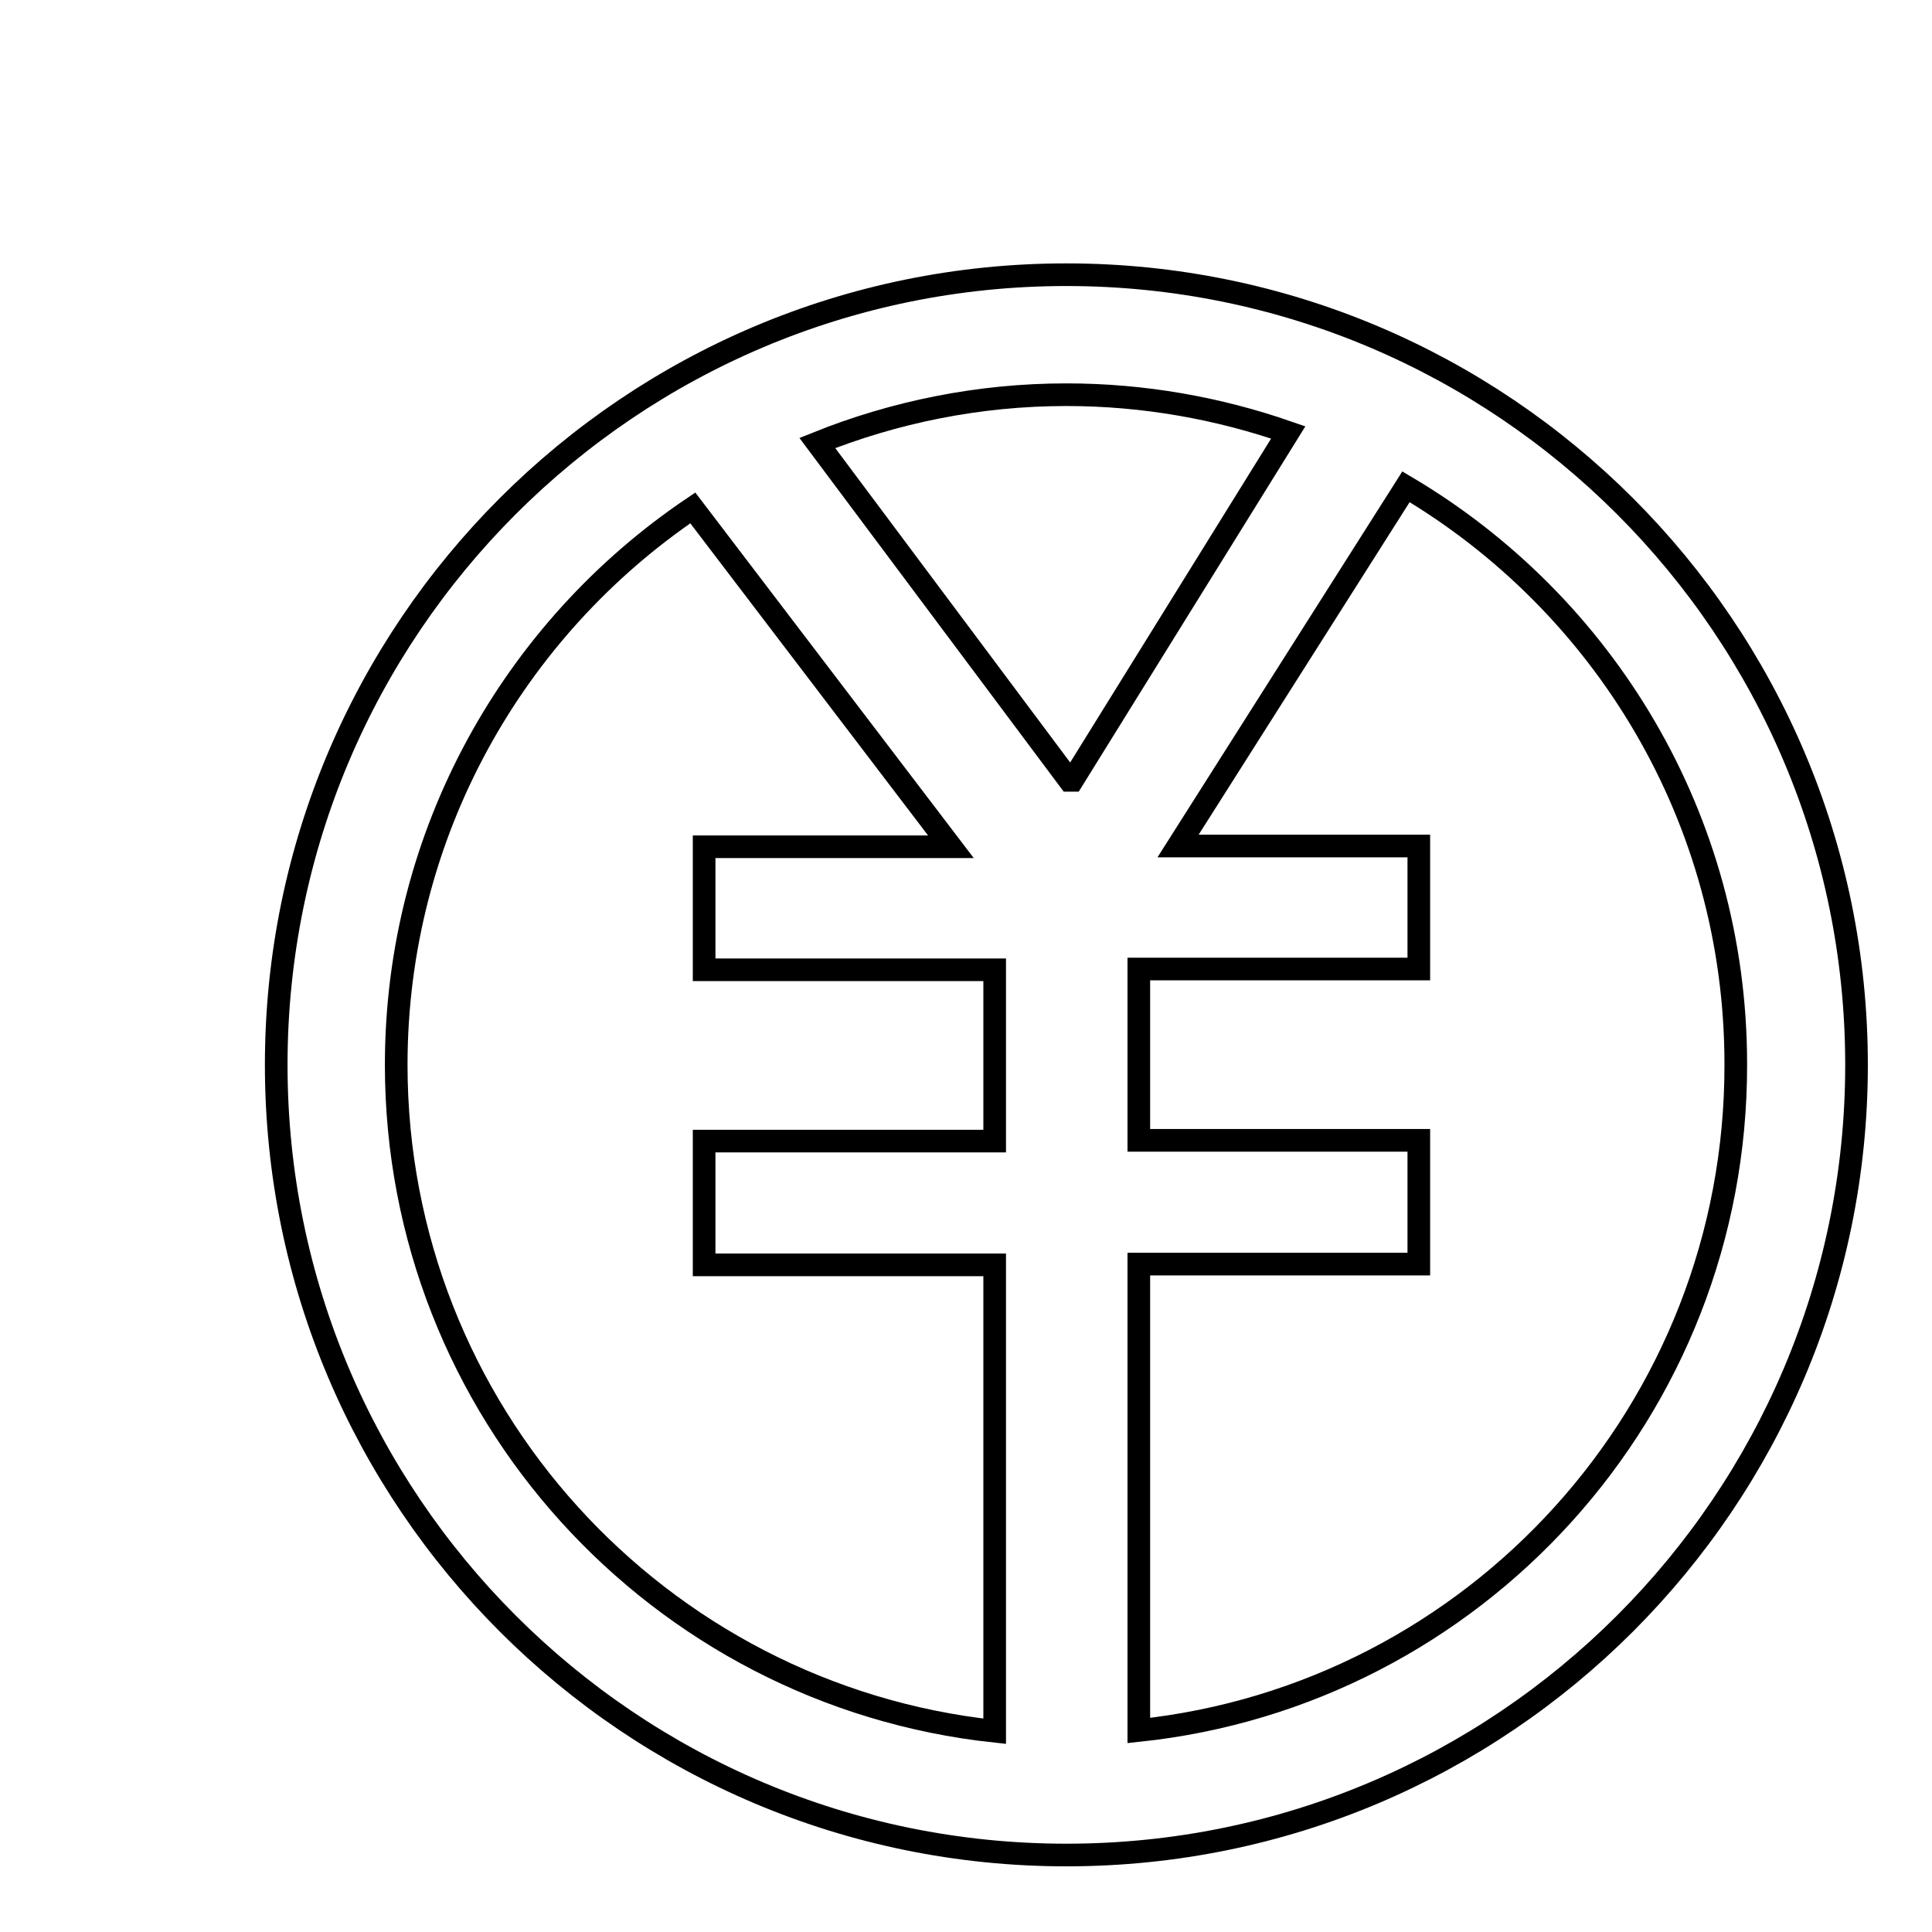
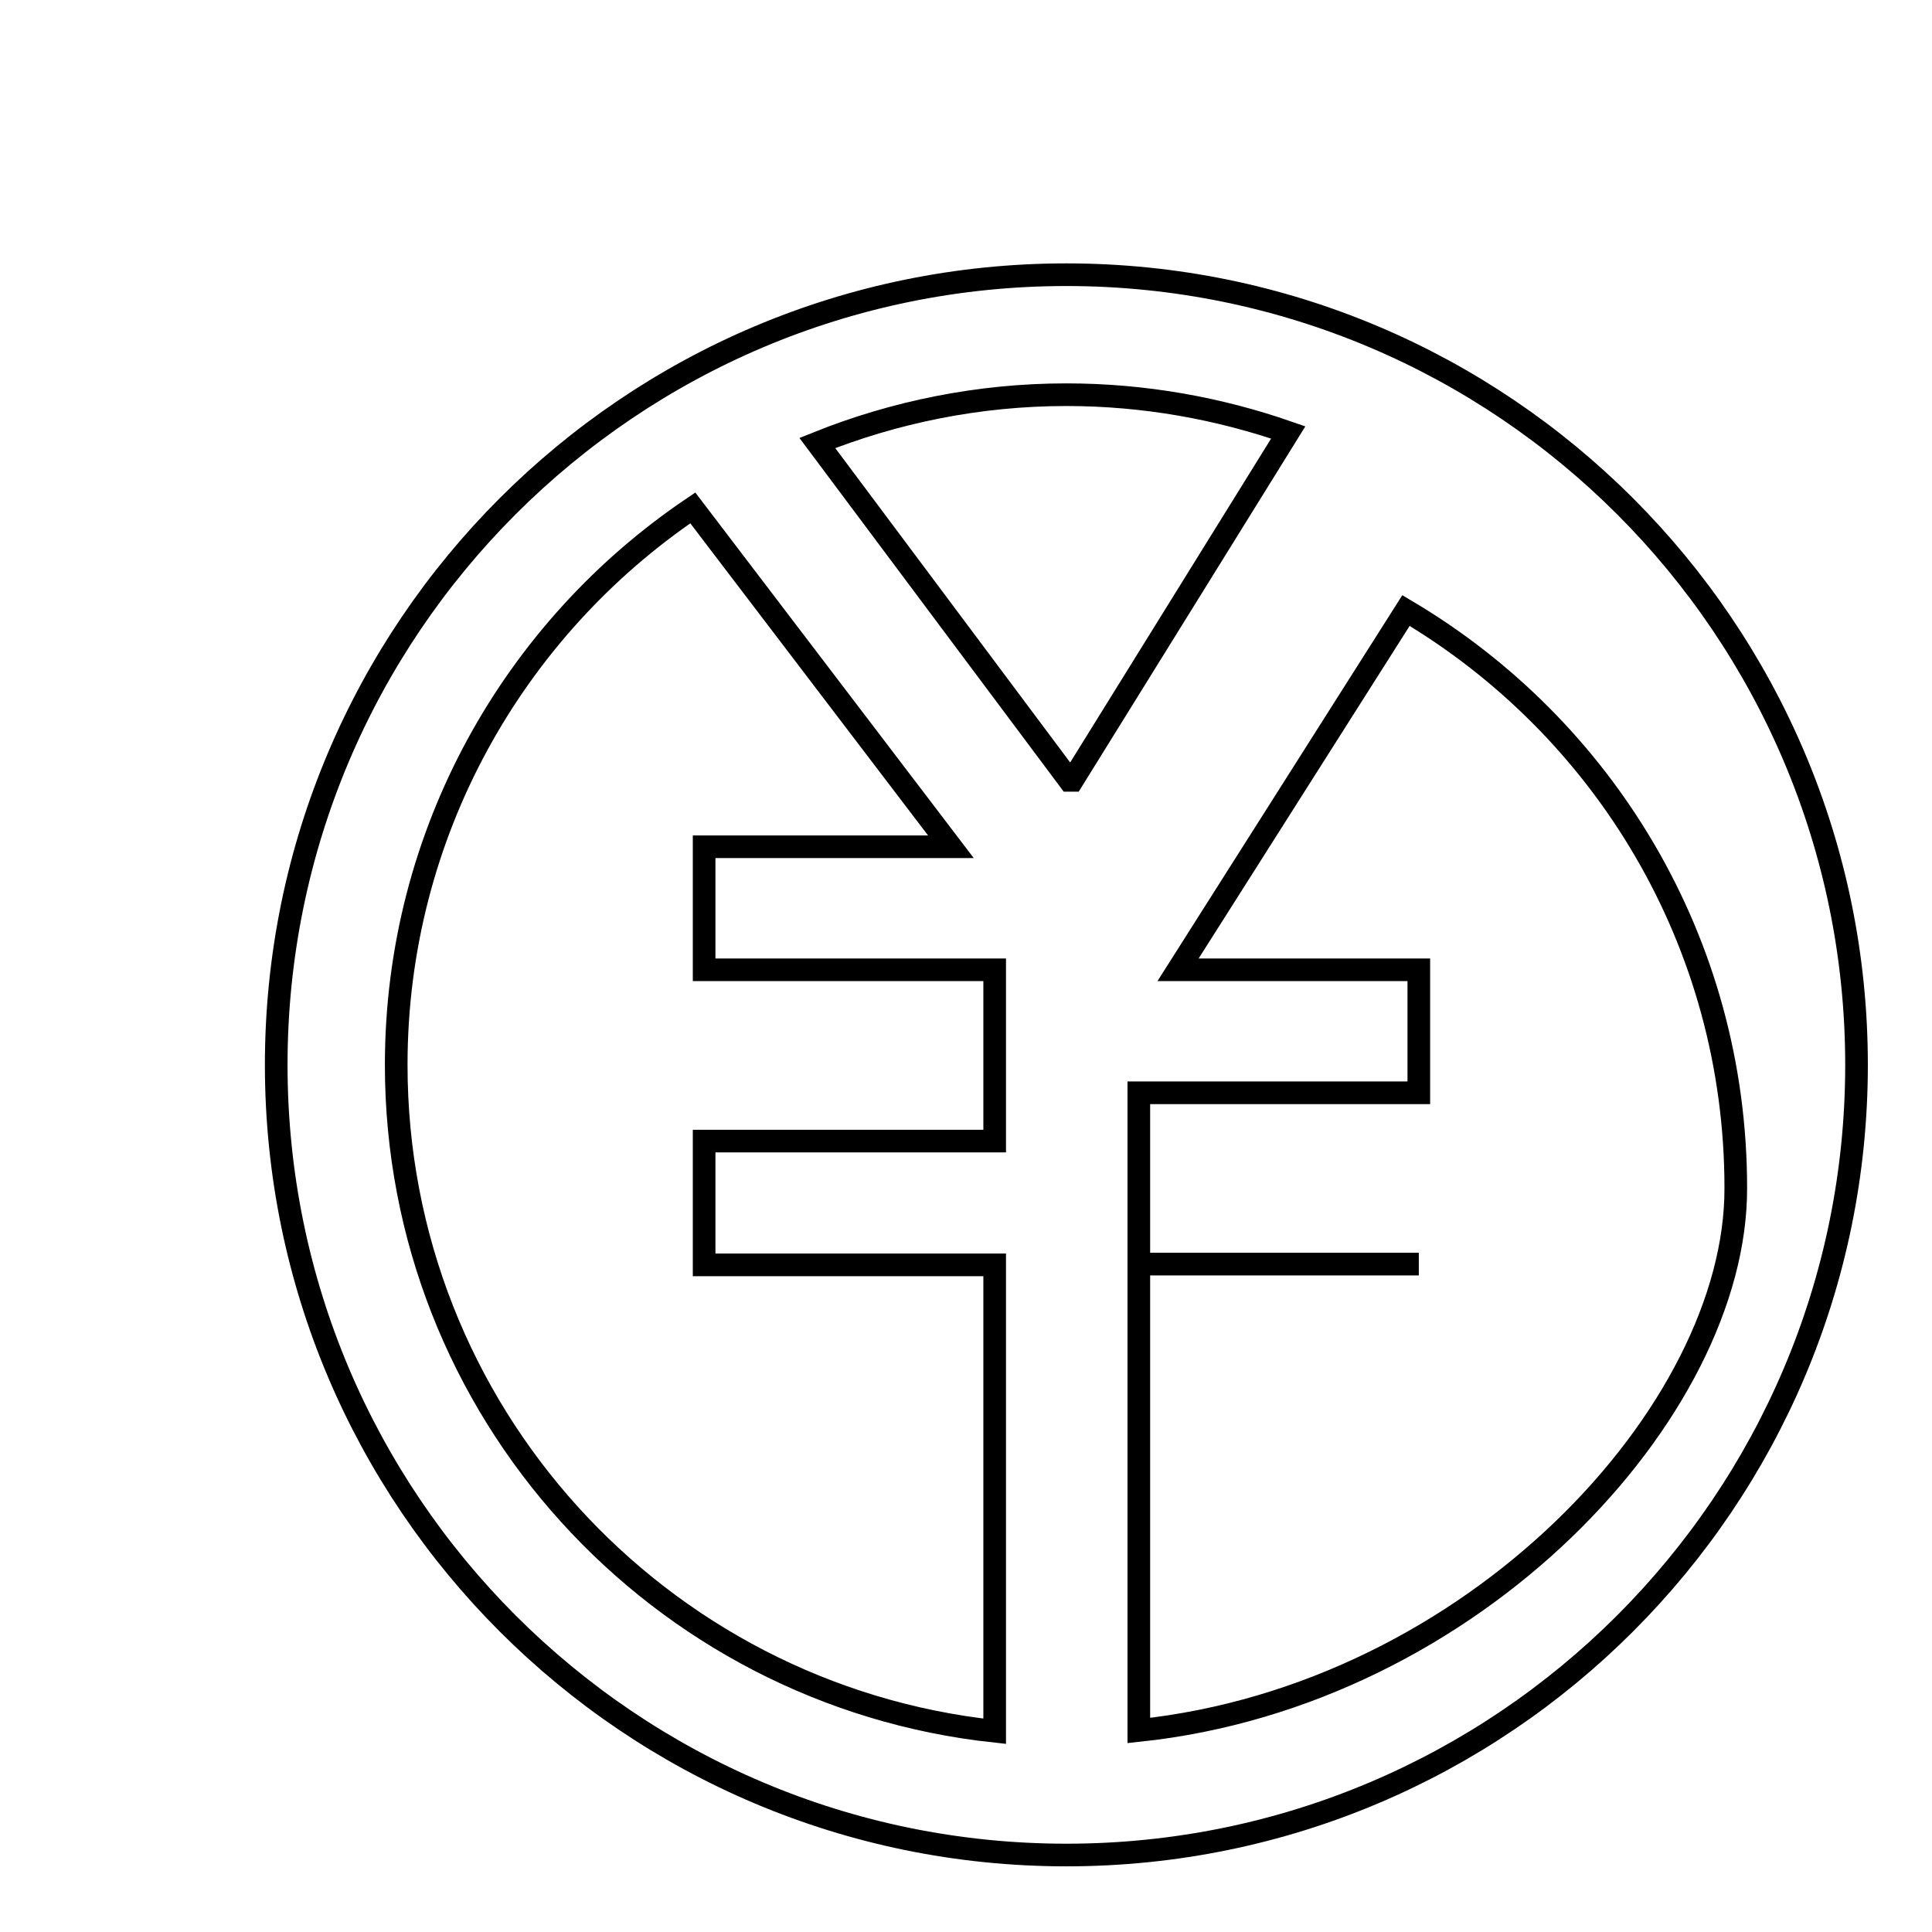
<svg xmlns="http://www.w3.org/2000/svg" version="1.1" x="0px" y="0px" viewBox="0 0 256 256" enable-background="new 0 0 256 256" xml:space="preserve">
  <g>
    <g>
-       <path stroke-width="3" fill-opacity="0" stroke="#000000" d="M10,10.2" />
-       <path stroke-width="3" fill-opacity="0" stroke="#000000" d="M141.3,36.4c-57.8,0-104.7,46.9-104.7,104.7c0,57.8,46.9,104.7,104.7,104.7c57.8,0,104.7-46.9,104.7-104.7S199.1,36.4,141.3,36.4L141.3,36.4z M170.7,57.3l-28.6,46.1h-0.4l-33.4-44.7c10.2-4.1,21.4-6.4,33-6.4C151.6,52.3,161.5,54.1,170.7,57.3L170.7,57.3z M52.5,141.1c0-30.7,15.6-57.8,39.3-73.8l34.2,44.9H93.3v16.3h38.5v22.7H93.3v16.4h38.5v61.8C87.2,224.6,52.5,186.9,52.5,141.1L52.5,141.1z M150.9,229.3v-61.8H188v-16.4h-37.1v-22.7H188v-16.3h-31.9l30.2-47.6c26.2,15.5,43.7,43.9,43.7,76.5C230.1,186.9,195.4,224.6,150.9,229.3L150.9,229.3z" />
+       <path stroke-width="3" fill-opacity="0" stroke="#000000" d="M141.3,36.4c-57.8,0-104.7,46.9-104.7,104.7c0,57.8,46.9,104.7,104.7,104.7c57.8,0,104.7-46.9,104.7-104.7S199.1,36.4,141.3,36.4L141.3,36.4z M170.7,57.3l-28.6,46.1h-0.4l-33.4-44.7c10.2-4.1,21.4-6.4,33-6.4C151.6,52.3,161.5,54.1,170.7,57.3L170.7,57.3z M52.5,141.1c0-30.7,15.6-57.8,39.3-73.8l34.2,44.9H93.3v16.3h38.5v22.7H93.3v16.4h38.5v61.8C87.2,224.6,52.5,186.9,52.5,141.1L52.5,141.1z M150.9,229.3v-61.8H188h-37.1v-22.7H188v-16.3h-31.9l30.2-47.6c26.2,15.5,43.7,43.9,43.7,76.5C230.1,186.9,195.4,224.6,150.9,229.3L150.9,229.3z" />
    </g>
  </g>
</svg>